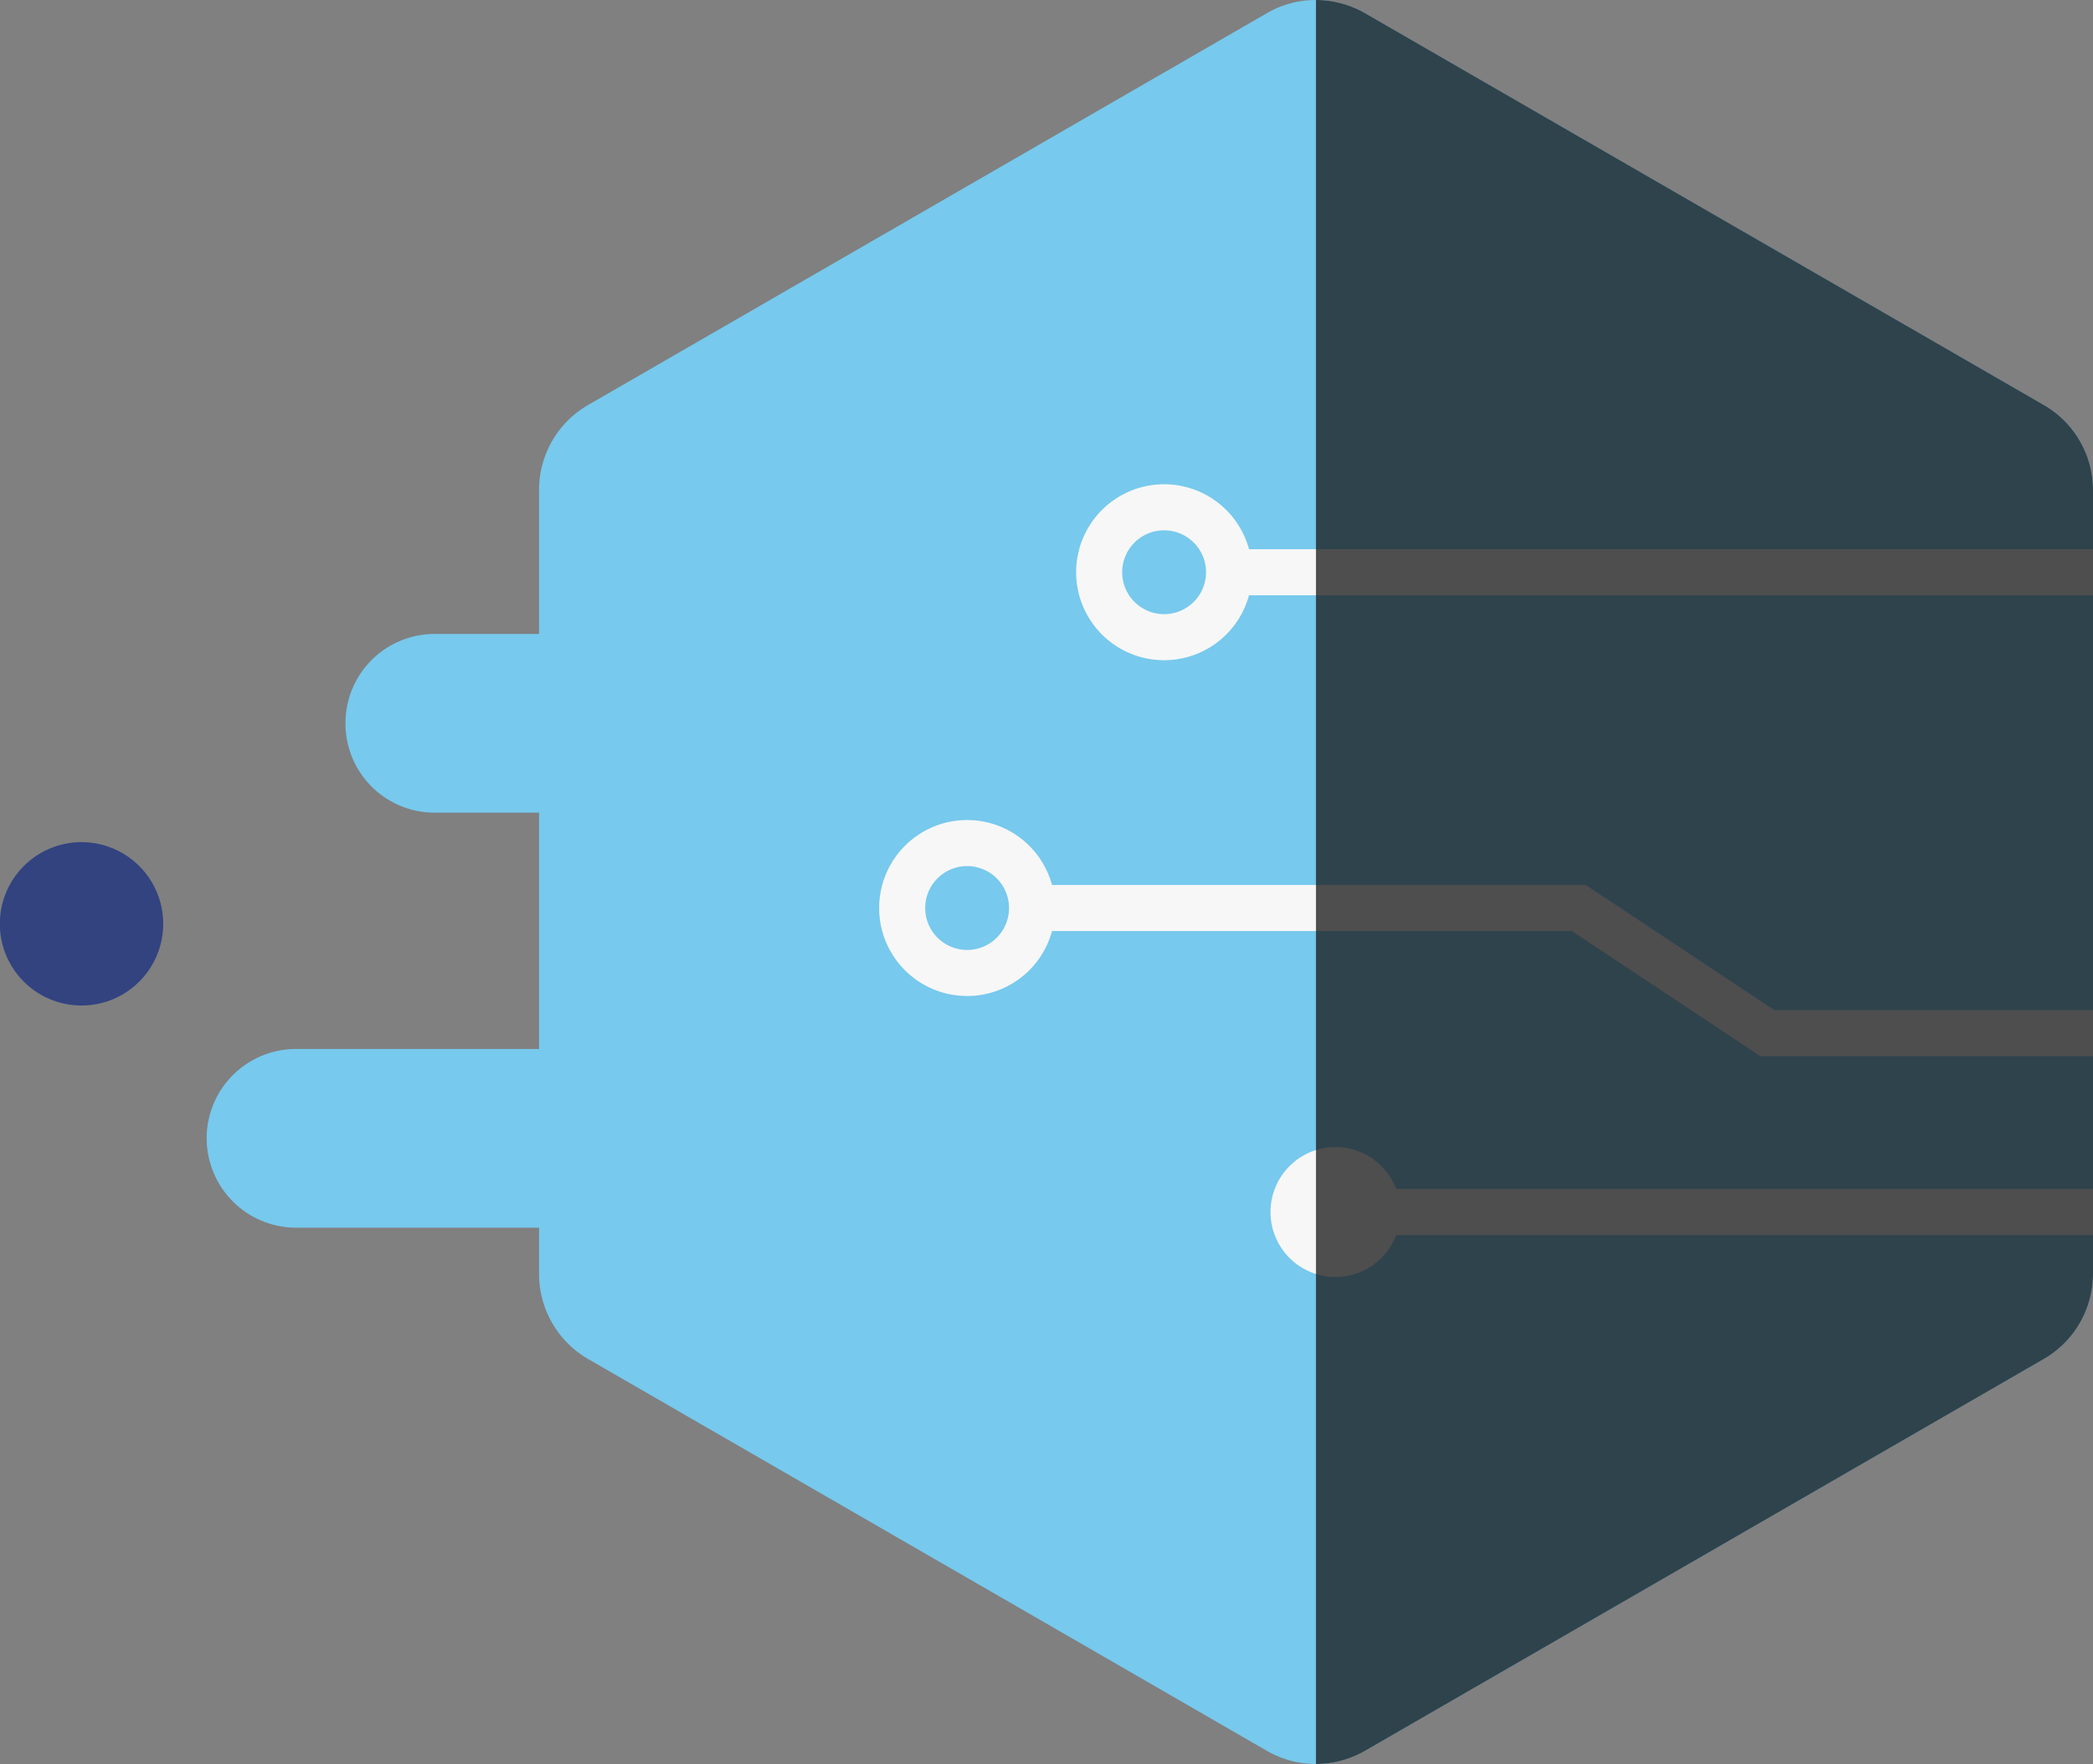
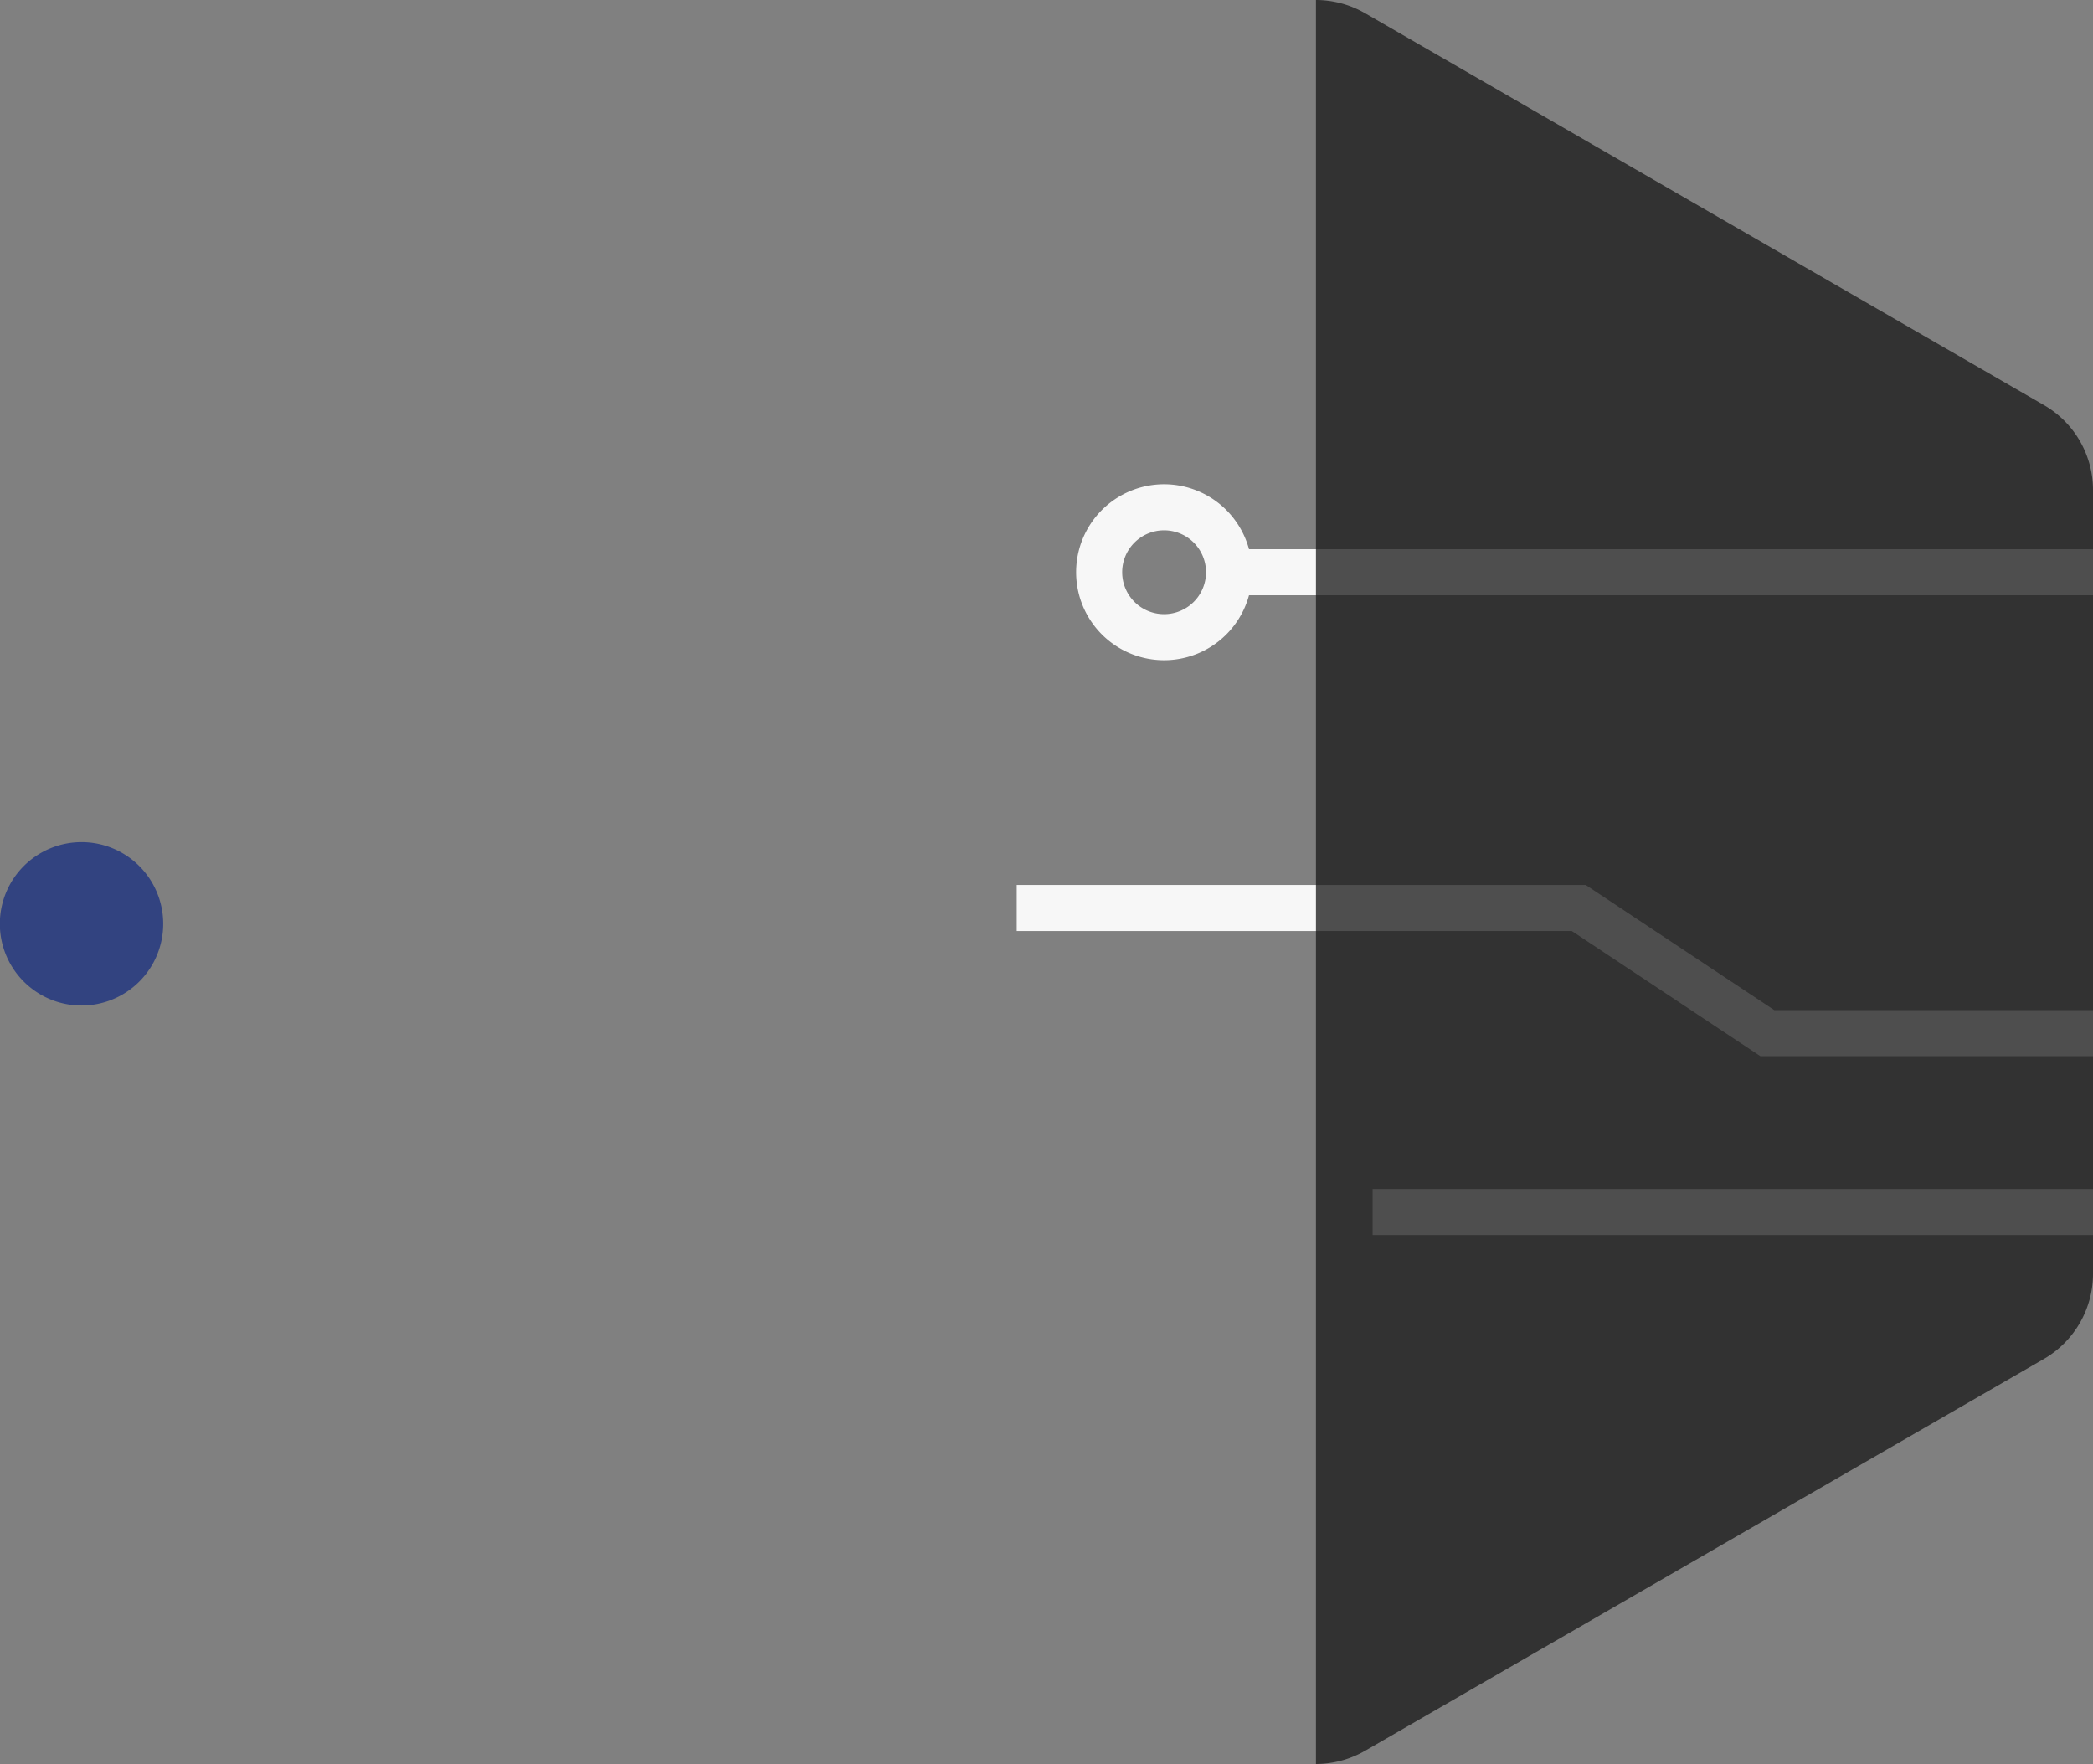
<svg xmlns="http://www.w3.org/2000/svg" viewBox="0 0 136.32 114.89">
  <rect x="0" y="0" width="136.32" height="114.89" fill="#808080" stroke="none" />
  <defs>
    <style>.cls-1{isolation:isolate;}.cls-2{fill:#77c9ed;}.cls-3{fill:#324380;}.cls-4{fill:none;stroke:#f7f7f7;stroke-miterlimit:10;stroke-width:3px;}.cls-5{fill:#f7f7f7;}.cls-6{fill:#191919;mix-blend-mode:soft-light;opacity:0.76;}</style>
  </defs>
  <g class="cls-1">
    <g id="OBJECTS">
-       <path class="cls-2" d="M433.27,308.59v51.05a6.41,6.41,0,0,1-3.2,5.54L385.86,390.7a6.38,6.38,0,0,1-6.4,0l-44.21-25.52a6.4,6.4,0,0,1-3.19-5.54V308.59a6.38,6.38,0,0,1,3.19-5.54l44.21-25.52a6.38,6.38,0,0,1,6.4,0l44.21,25.52A6.39,6.39,0,0,1,433.27,308.59Z" transform="translate(-296.95 -276.67)" />
-       <path class="cls-2" d="M342.43,356.63h-26.2a5.83,5.83,0,0,1-5.82-5.82h0a5.82,5.82,0,0,1,5.82-5.82h26.2a5.81,5.81,0,0,1,5.82,5.82h0A5.82,5.82,0,0,1,342.43,356.63Z" transform="translate(-296.95 -276.67)" />
-       <path class="cls-2" d="M351.46,329.6H325.27a5.81,5.81,0,0,1-5.82-5.82h0a5.81,5.81,0,0,1,5.82-5.82h26.19a5.82,5.82,0,0,1,5.83,5.82h0A5.82,5.82,0,0,1,351.46,329.6Z" transform="translate(-296.95 -276.67)" />
      <path class="cls-3" d="M307.58,336.84a5.32,5.32,0,1,1-5.32-5.32A5.32,5.32,0,0,1,307.58,336.84Z" transform="translate(-296.95 -276.67)" />
      <line class="cls-4" x1="136.32" y1="37.27" x2="79.04" y2="37.27" />
      <line class="cls-4" x1="136.32" y1="78.94" x2="89.4" y2="78.94" />
      <path class="cls-4" d="M377,313.94a4.23,4.23,0,1,1-4.23-4.23A4.23,4.23,0,0,1,377,313.94Z" transform="translate(-296.95 -276.67)" />
      <polyline class="cls-4" points="66.22 59.14 102.83 59.14 115.11 67.29 136.32 67.29" />
-       <path class="cls-4" d="M364.17,335.81a4.23,4.23,0,1,1-4.23-4.23A4.23,4.23,0,0,1,364.17,335.81Z" transform="translate(-296.95 -276.67)" />
-       <path class="cls-5" d="M388.16,355.61a4.23,4.23,0,1,1-4.23-4.23A4.23,4.23,0,0,1,388.16,355.61Z" transform="translate(-296.95 -276.67)" />
      <path class="cls-6" d="M433.27,308.59v51.05a6.41,6.41,0,0,1-3.2,5.54L385.86,390.7a6.43,6.43,0,0,1-3.2.86V276.67a6.43,6.43,0,0,1,3.2.86l44.21,25.52A6.39,6.39,0,0,1,433.27,308.59Z" transform="translate(-296.95 -276.67)" />
    </g>
  </g>
</svg>